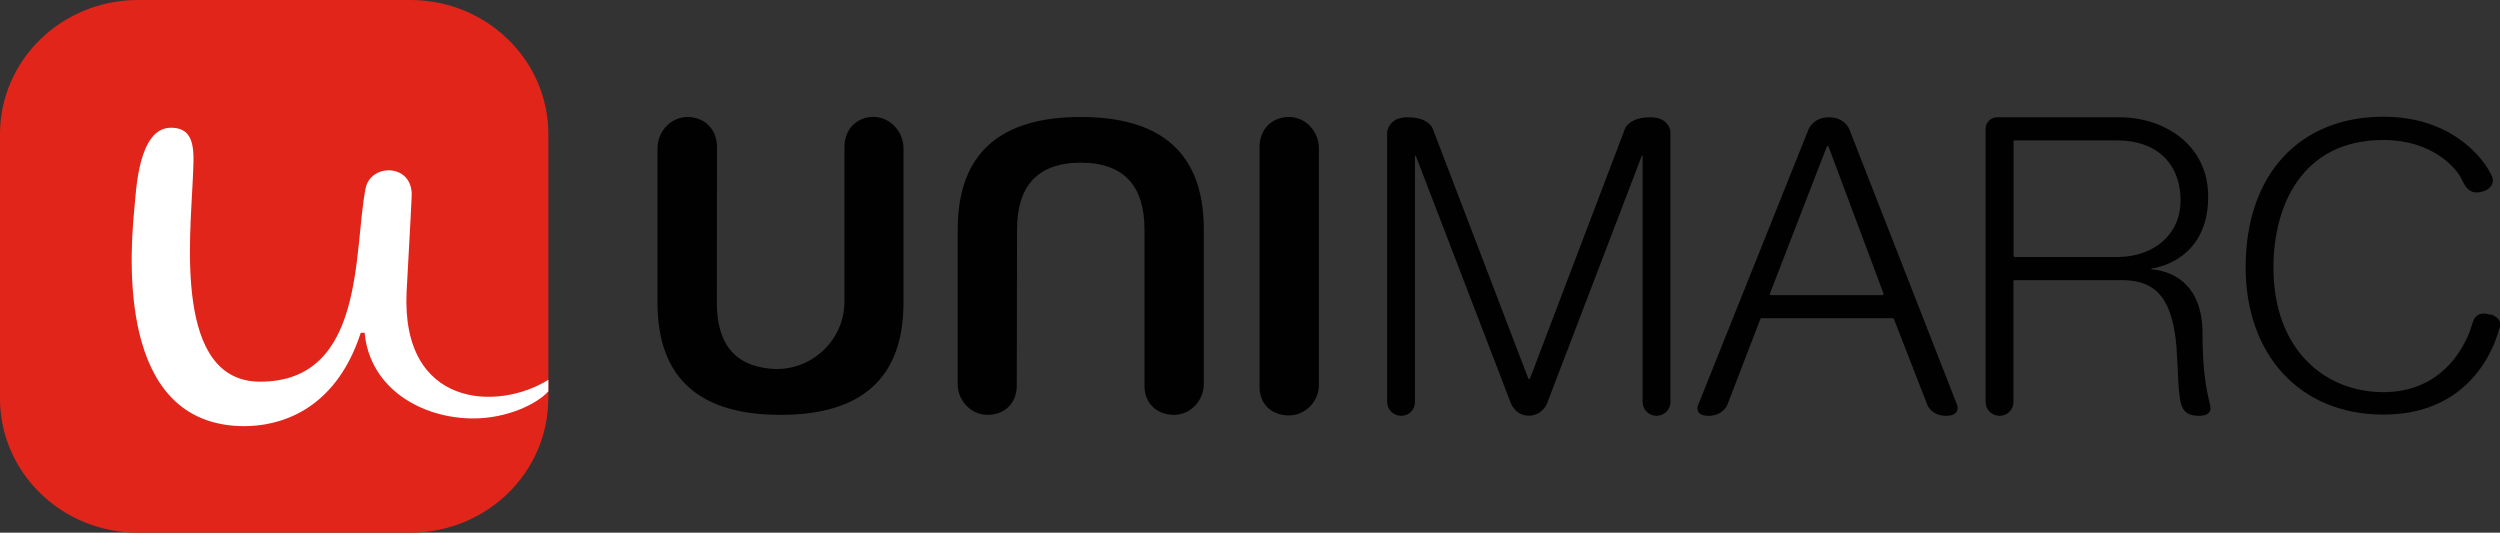
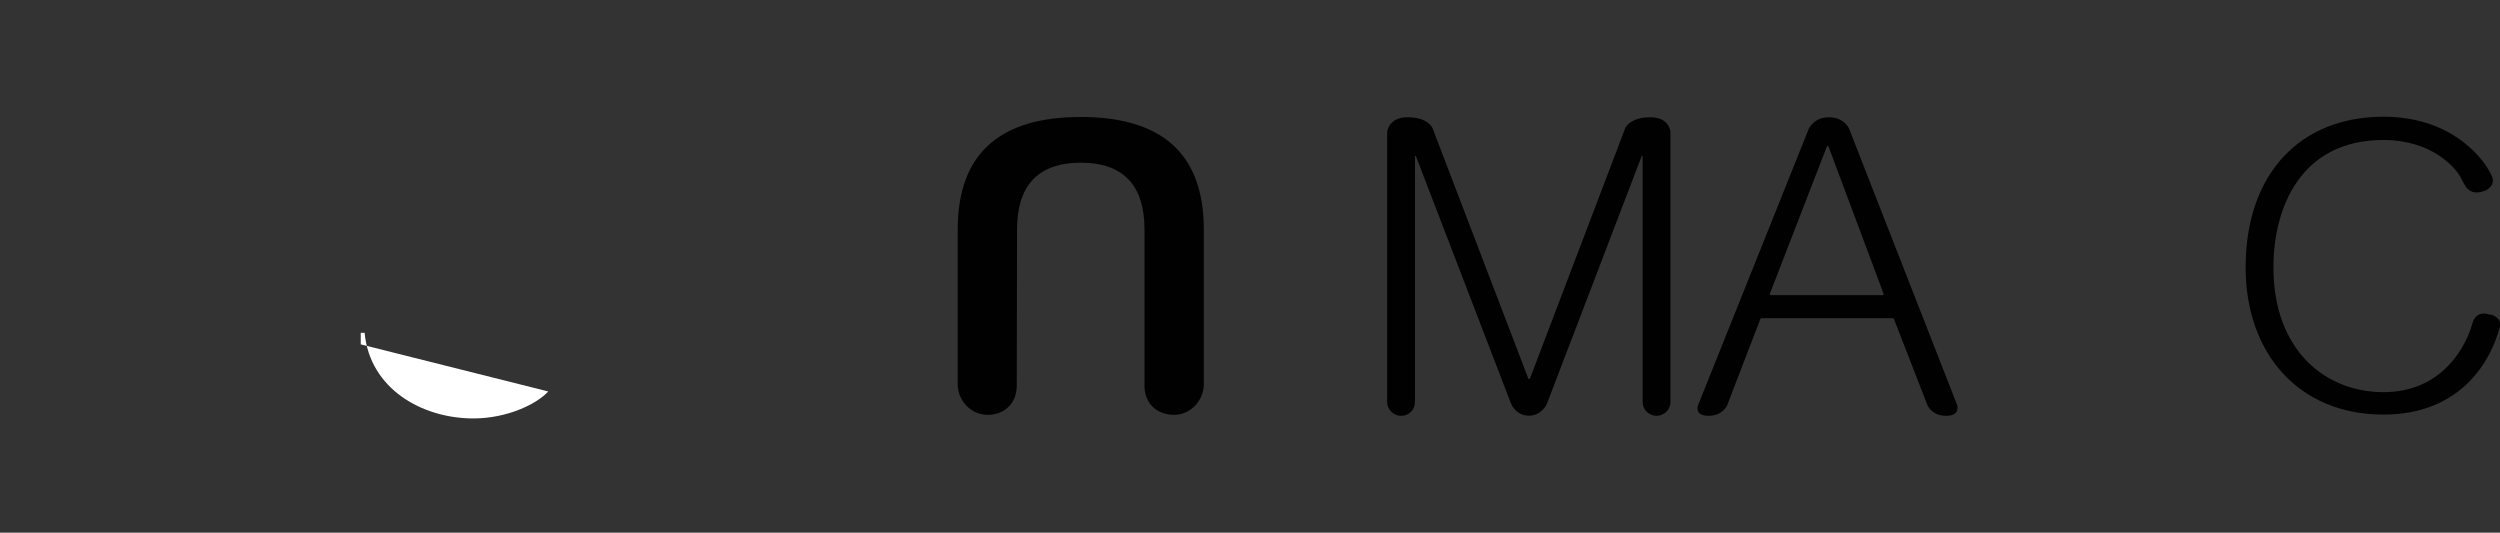
<svg xmlns="http://www.w3.org/2000/svg" id="Capa_2" viewBox="0 0 181.63 38.7">
  <rect x="0" y="0" width="181.63" height="38.7" fill="#333333" stroke="none" />
  <defs>
    <style>.cls-1{fill:#000100;}.cls-2{fill:#fff;}.cls-3{fill:#e1251b;}</style>
  </defs>
  <g id="Capa_1-2">
    <g>
      <path class="cls-1" d="M140.04,29.45s.3,.76,1.35,.76,.81-.76,.81-.76l-7.86-20.1s-.34-.83-1.46-.83-1.47,.84-1.47,.84h0s-8.05,20.1-8.05,20.1c-.02,.04-.25,.75,.77,.75s1.35-.75,1.35-.76l2.42-6.29s.04-.04,.07-.04h9.55s.06,.02,.07,.04l2.45,6.29Zm-11.46-8.1l4.14-10.69c.02-.06,.11-.06,.13,0l4,10.69s-.02,.09-.07,.09h-8.14s-.08-.05-.07-.09Z" />
      <path class="cls-1" d="M119.9,8.52c-1.31,0-1.72,.58-1.82,.78,0,0,0,0,0,0l-6.92,18.19c-.02,.06-.11,.06-.13,0l-6.95-18.17c-.08-.18-.46-.8-1.83-.8s-1.47,1.06-1.47,1.06V29.22c0,.54,.46,.99,1.02,.99s1-.44,1-.99V11.32h.06l6.91,17.98s.33,.9,1.3,.9,1.33-.88,1.33-.9l6.88-17.98h.06V29.22c0,.54,.46,.99,1.01,.99s1.01-.44,1.01-.99V9.58s-.05-1.06-1.46-1.06" />
-       <path class="cls-1" d="M56.71,30.14c5.76,0,8.93-2.56,8.93-8.14V10.76c0-1.27-1.09-2.38-2.39-2.26-1.14,.11-1.9,1-1.9,2.17v11.26c0,2.82-2.47,5.12-5.36,4.86-2.71-.24-3.91-1.94-3.91-4.79,0,0,.01-9.42,.01-11.33,0-1.22-.83-2.12-2.05-2.17-1.26-.05-2.27,1.03-2.27,2.26v11.24c0,5.59,3.17,8.14,8.93,8.14" />
      <path class="cls-1" d="M78.51,8.5c-5.76,0-8.93,2.56-8.93,8.17v11.25c0,1.21,1,2.26,2.24,2.22,1.22-.04,2.04-.88,2.05-2.1,0,0,.02-10.27,.02-11.37,0-3.1,1.45-4.85,4.63-4.85s4.63,1.74,4.63,4.85c0,0,0,9.46,0,11.37,0,1.22,.84,2.06,2.07,2.1,1.24,.04,2.24-1.02,2.24-2.23v-11.24c0-5.61-3.17-8.17-8.93-8.17" />
-       <path class="cls-1" d="M91.51,28.12c0,1.22,.84,2.03,2.08,2.06s2.23-1.01,2.23-2.21V10.76c0-1.23-1.01-2.32-2.28-2.26-1.22,.06-2.03,.96-2.03,2.17V28.12Z" />
-       <path class="cls-1" d="M158.13,25.34c.07,.92,.12,2.12,.13,2.41,.11,1.81,.26,2.46,1.51,2.46,.64,0,.83-.29,.83-.52,0-.51-.58-1.57-.58-5.46s-2.56-4.58-3.72-4.66v-.06s4.13-.42,4.13-5.22c0-3.82-3.25-5.77-6.45-5.77h-8.88c-.46,0-.84,.37-.84,.82V29.22c0,.54,.45,.99,1.01,.99s1.01-.44,1.01-.99h0v-8.8s.03-.07,.07-.07h7.86c2.51,.03,3.64,1.41,3.93,4.99m-4.3-6.67h-7.48s-.07-.03-.07-.07V10.27s.03-.07,.07-.07h7.48c2.77,0,4.58,1.62,4.58,4.37,0,2.51-1.99,4.1-4.58,4.1" />
      <path class="cls-1" d="M180.92,22.87c-1.05-.37-1.26,.52-1.26,.52h0c-.11,.37-.23,.73-.39,1.08-.36,.8-1.89,4.02-6.11,4.02s-7.99-3.04-7.99-9.06c0-4.45,2.05-9.26,7.99-9.26,3.58,0,5.28,2.07,5.62,2.73,.3,.59,.58,1.39,1.75,.96,.26-.09,.85-.5,.44-1.21-.09-.17-.18-.33-.28-.49-.53-.83-2.7-3.68-7.53-3.68-6.1,0-10.01,4.2-10.01,10.94,0,6.28,3.88,10.7,10.01,10.7,5.55,0,7.42-3.8,7.9-4.82,.24-.5,.42-1.05,.58-1.62,.1-.65-.71-.84-.71-.84" />
-       <path class="cls-3" d="M39.83,28.96c0,5.38-4.49,9.74-10.02,9.74H10.03c-5.54,0-10.03-4.36-10.03-9.75V9.75C0,4.36,4.49,0,10.03,0H29.81c5.54,0,10.03,4.36,10.03,9.75V28.96Z" />
-       <path class="cls-2" d="M39.83,28.44c-.82,.91-2.98,1.96-5.44,1.96-3.74,0-7.52-2.16-7.9-6.22h-.28c-1.91,5.86-6.14,6.78-8.45,6.78-8.71,0-8.5-10.86-7.99-15.89,.12-1.18,.27-5.79,2.65-5.79,1.9,0,1.66,1.9,1.59,3.69-.18,4.3-1.39,14.76,4.89,14.76,7.66,0,6.77-9.51,7.66-14.04,.37-1.86,3.45-1.81,3.35,.55-.11,2.44-.24,4.38-.37,6.96-.4,8.45,6.66,8.68,10.3,6.39v.84Z" />
+       <path class="cls-2" d="M39.83,28.44c-.82,.91-2.98,1.96-5.44,1.96-3.74,0-7.52-2.16-7.9-6.22h-.28v.84Z" />
    </g>
  </g>
</svg>